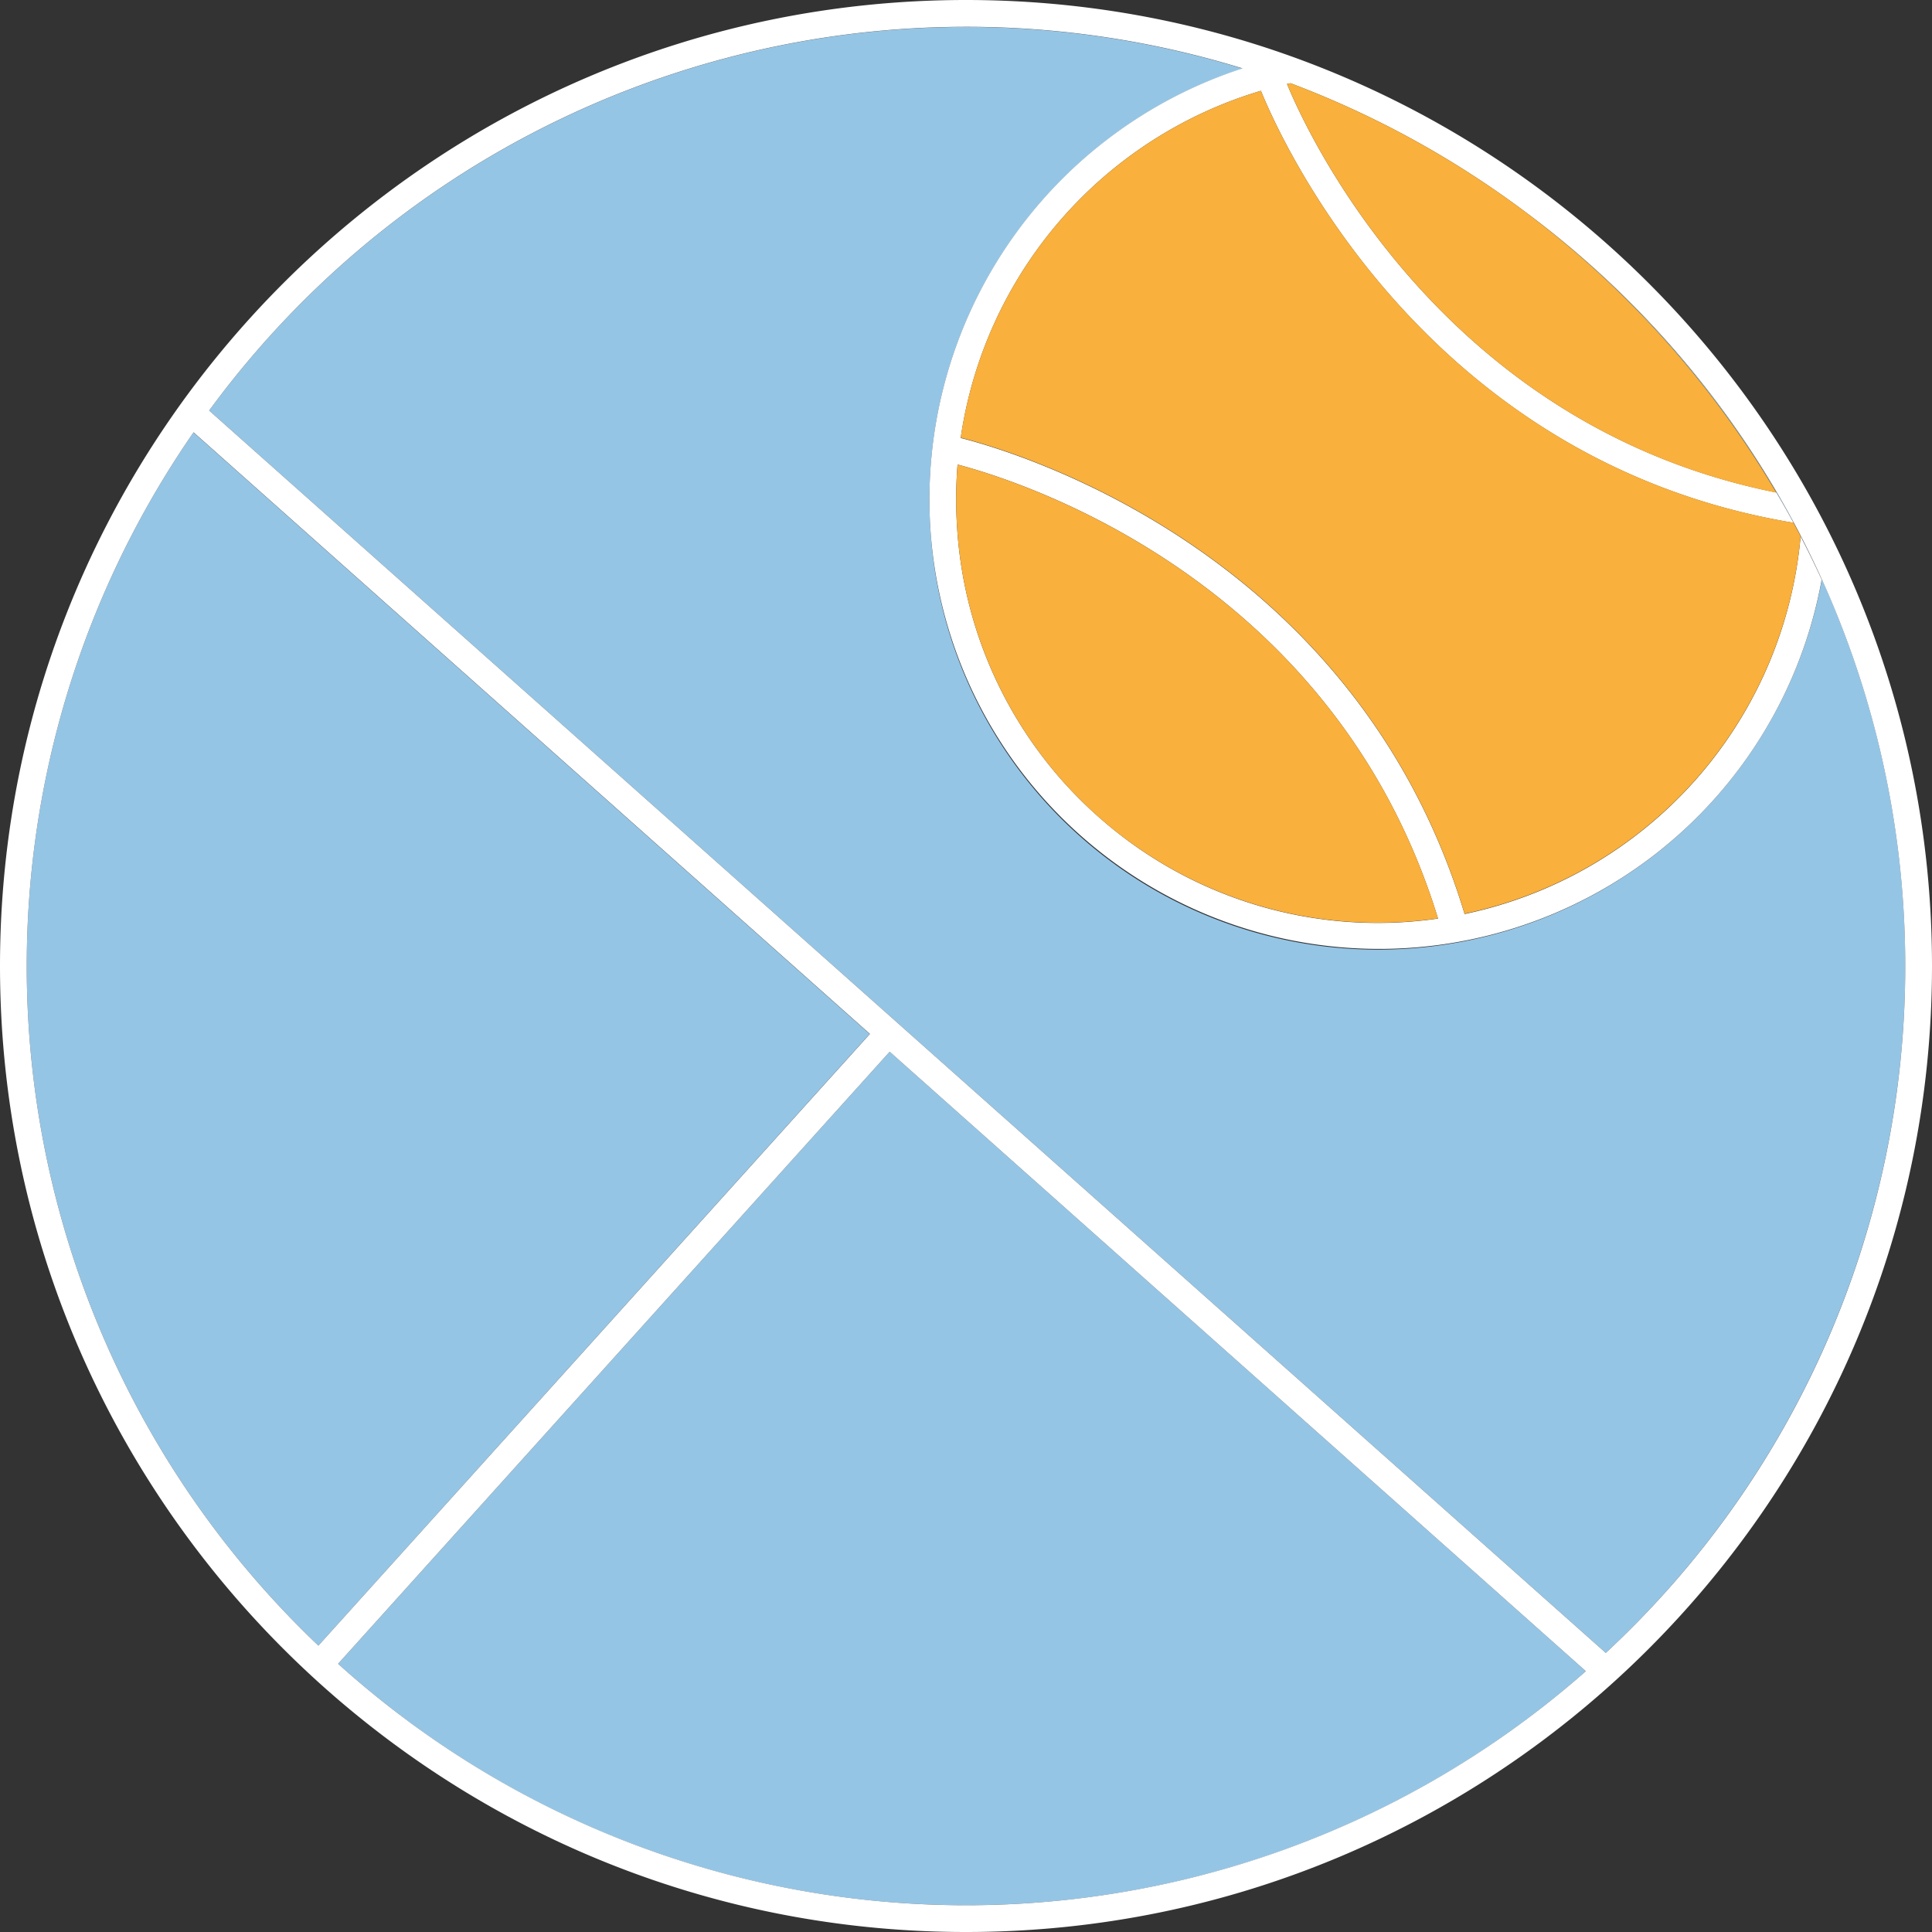
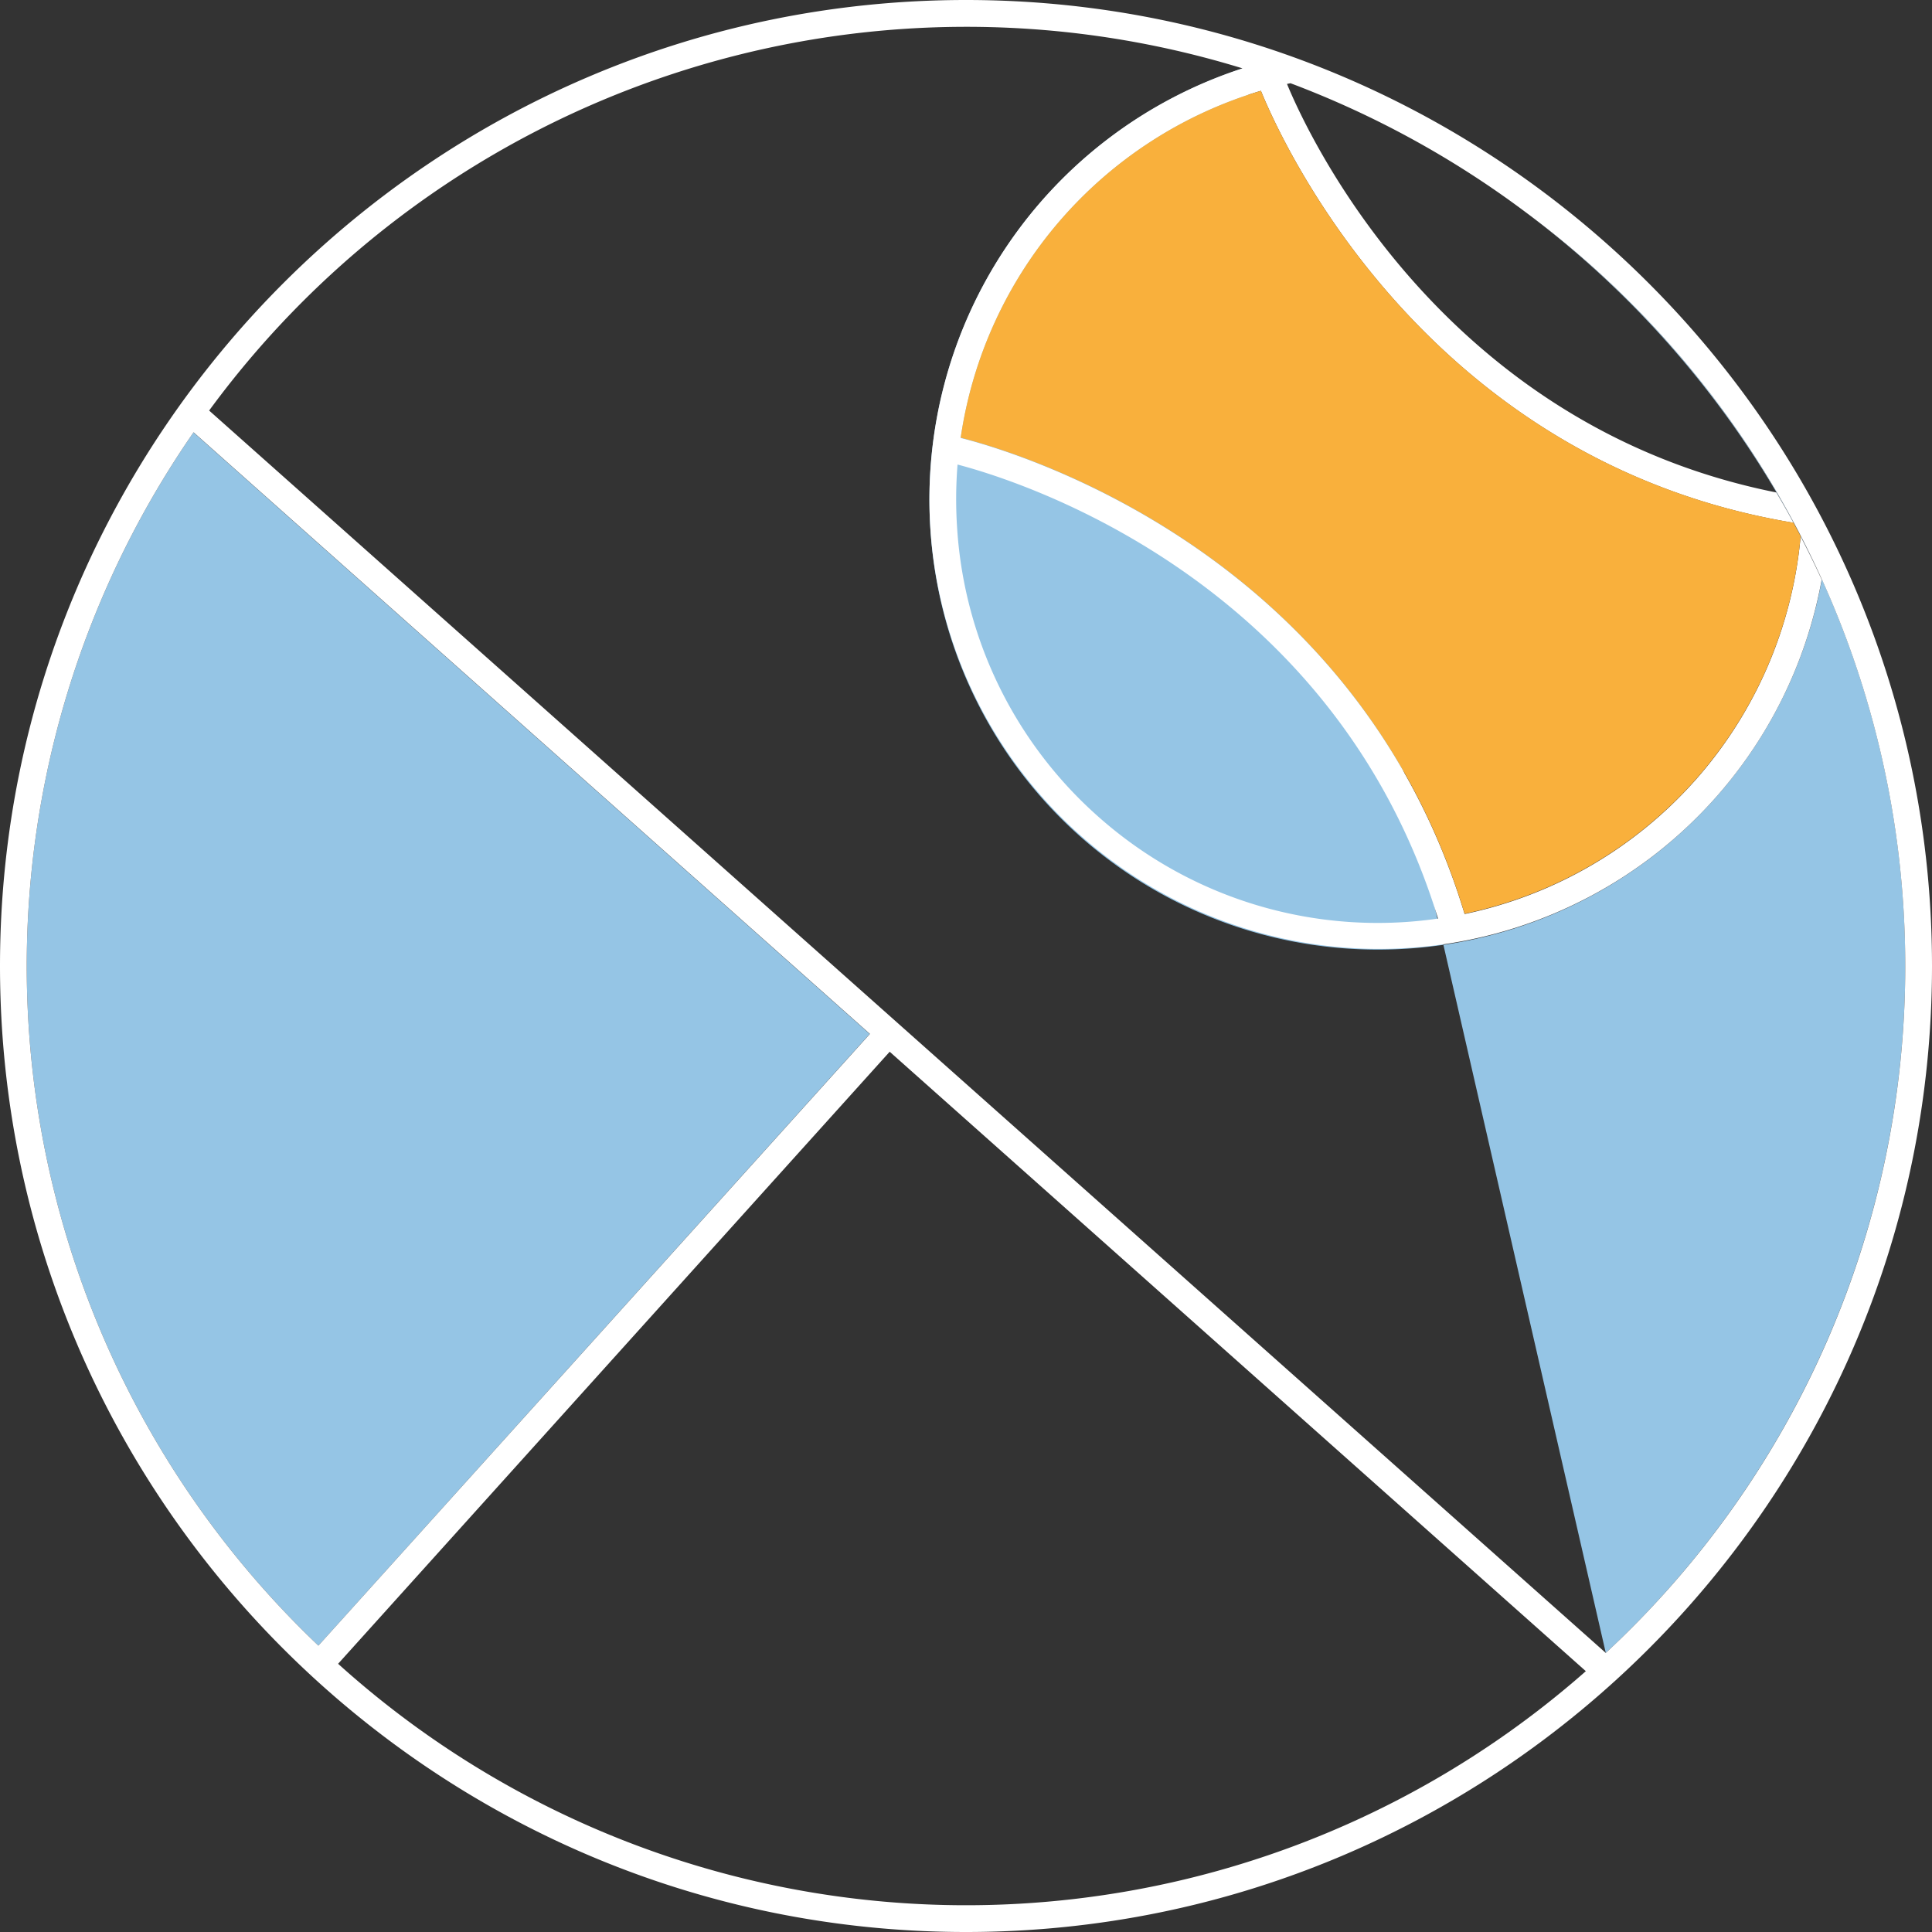
<svg xmlns="http://www.w3.org/2000/svg" id="Livello_1" data-name="Livello 1" viewBox="0 0 400 400">
  <rect x="0" y="0" width="400" height="400" fill="#333333" stroke="none" />
  <defs>
    <style>.cls-1{fill:#95c5e5;}.cls-2{fill:#fff;}.cls-3{fill:#f9b03c;}</style>
  </defs>
  <title>Tennis</title>
  <path class="cls-1" d="M65.92,340.71,180.06,214.07,40.06,89.53A194.08,194.08,0,0,0,65.92,340.71Z" />
-   <path class="cls-1" d="M200,394.45A193.66,193.66,0,0,0,328.33,346L184.2,217.75,70,344.47A193.7,193.7,0,0,0,200,394.45Z" />
-   <path class="cls-1" d="M315.81,43.89a198.22,198.22,0,0,1,52,58.06q1.83,3.11,3.56,6.28c.5.92,1,1.85,1.47,2.78q2.29,4.4,4.36,8.93a93.46,93.46,0,0,1-91.9,76.67A92.86,92.86,0,0,1,192.66,110a93.87,93.87,0,0,1,64.58-95.81A194.39,194.39,0,0,0,43.3,85L332.46,342.22A194.18,194.18,0,0,0,315.81,43.89Z" />
+   <path class="cls-1" d="M315.81,43.89a198.22,198.22,0,0,1,52,58.06q1.83,3.11,3.56,6.28c.5.92,1,1.85,1.47,2.78q2.29,4.4,4.36,8.93a93.46,93.46,0,0,1-91.9,76.67A92.86,92.86,0,0,1,192.66,110a93.87,93.87,0,0,1,64.58-95.81L332.46,342.22A194.18,194.18,0,0,0,315.81,43.89Z" />
  <path class="cls-2" d="M200,0C89.72,0,0,89.72,0,200S89.72,400,200,400s200-89.72,200-200S310.28,0,200,0ZM394.46,200a193.93,193.93,0,0,1-62,142.22L43.3,85A194.39,194.39,0,0,1,257.24,14.15,93.87,93.87,0,0,0,192.66,110a93.12,93.12,0,0,0,184.5,10q-2.07-4.53-4.36-8.93a87.93,87.93,0,0,1-69.57,78.17c-22.67-75.09-93-95.7-104.33-98.56A88.27,88.27,0,0,1,261.06,18.8c4.12,10.15,33.9,76.75,110.27,89.44q-1.72-3.18-3.56-6.28C298.87,88.2,271,28.41,266.46,17.38l.72-.15a196.84,196.84,0,0,1,48.63,26.66A194.28,194.28,0,0,1,394.46,200ZM328.33,346A194.09,194.09,0,0,1,70,344.47L184.2,217.75ZM228.11,169.71a87.16,87.16,0,0,1-29.93-60.14,89.46,89.46,0,0,1,.07-13.39c12.34,3.22,77.83,23.45,99.48,94A87,87,0,0,1,228.11,169.71Zm-188-80.18,140,124.53L65.92,340.71A194.08,194.08,0,0,1,40.06,89.53Z" />
  <path class="cls-3" d="M261.06,18.8A88.27,88.27,0,0,0,198.9,90.62c11.34,2.86,81.66,23.47,104.33,98.56A87.93,87.93,0,0,0,372.8,111c-.48-.93-1-1.86-1.47-2.78C295,95.54,265.18,28.95,261.06,18.8Z" />
-   <path class="cls-3" d="M198.25,96.19a89.46,89.46,0,0,0-.07,13.39,87.29,87.29,0,0,0,99.55,80.57C276.08,119.64,210.59,99.41,198.25,96.19Z" />
-   <path class="cls-3" d="M315.81,43.89a196.84,196.84,0,0,0-48.63-26.66l-.72.15C271,28.41,298.87,88.2,367.77,102A198.22,198.22,0,0,0,315.81,43.89Z" />
</svg>